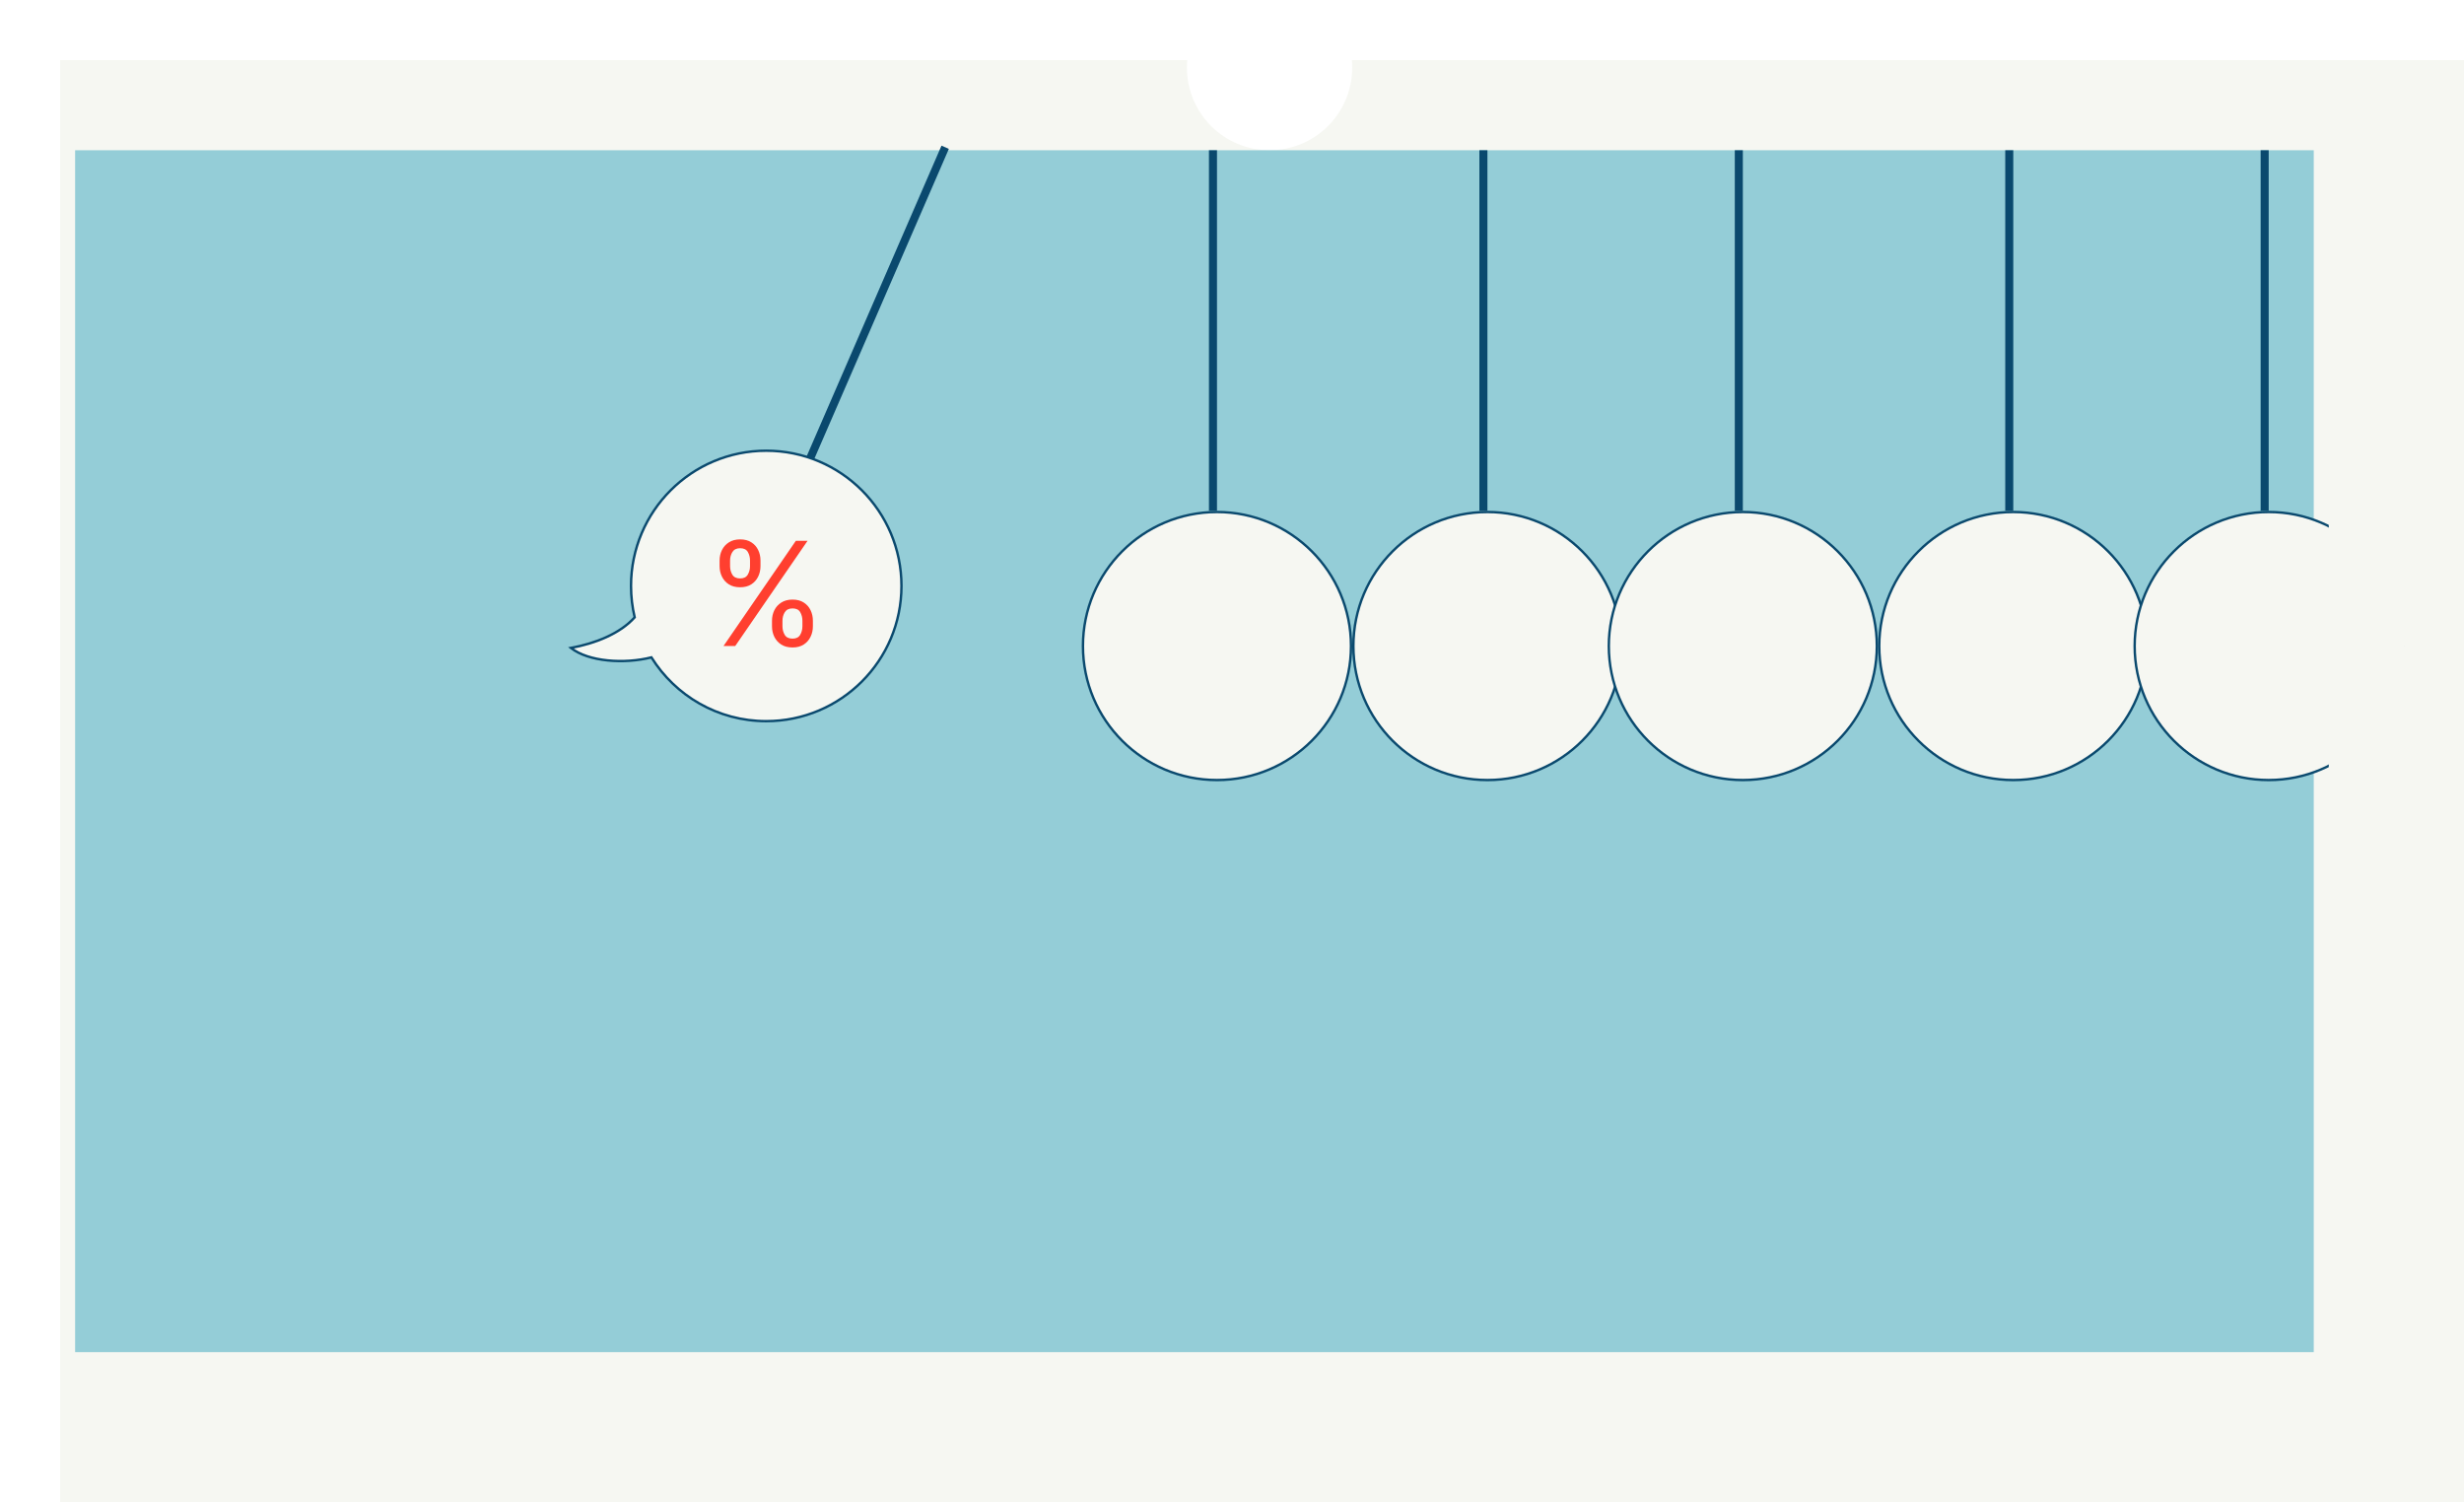
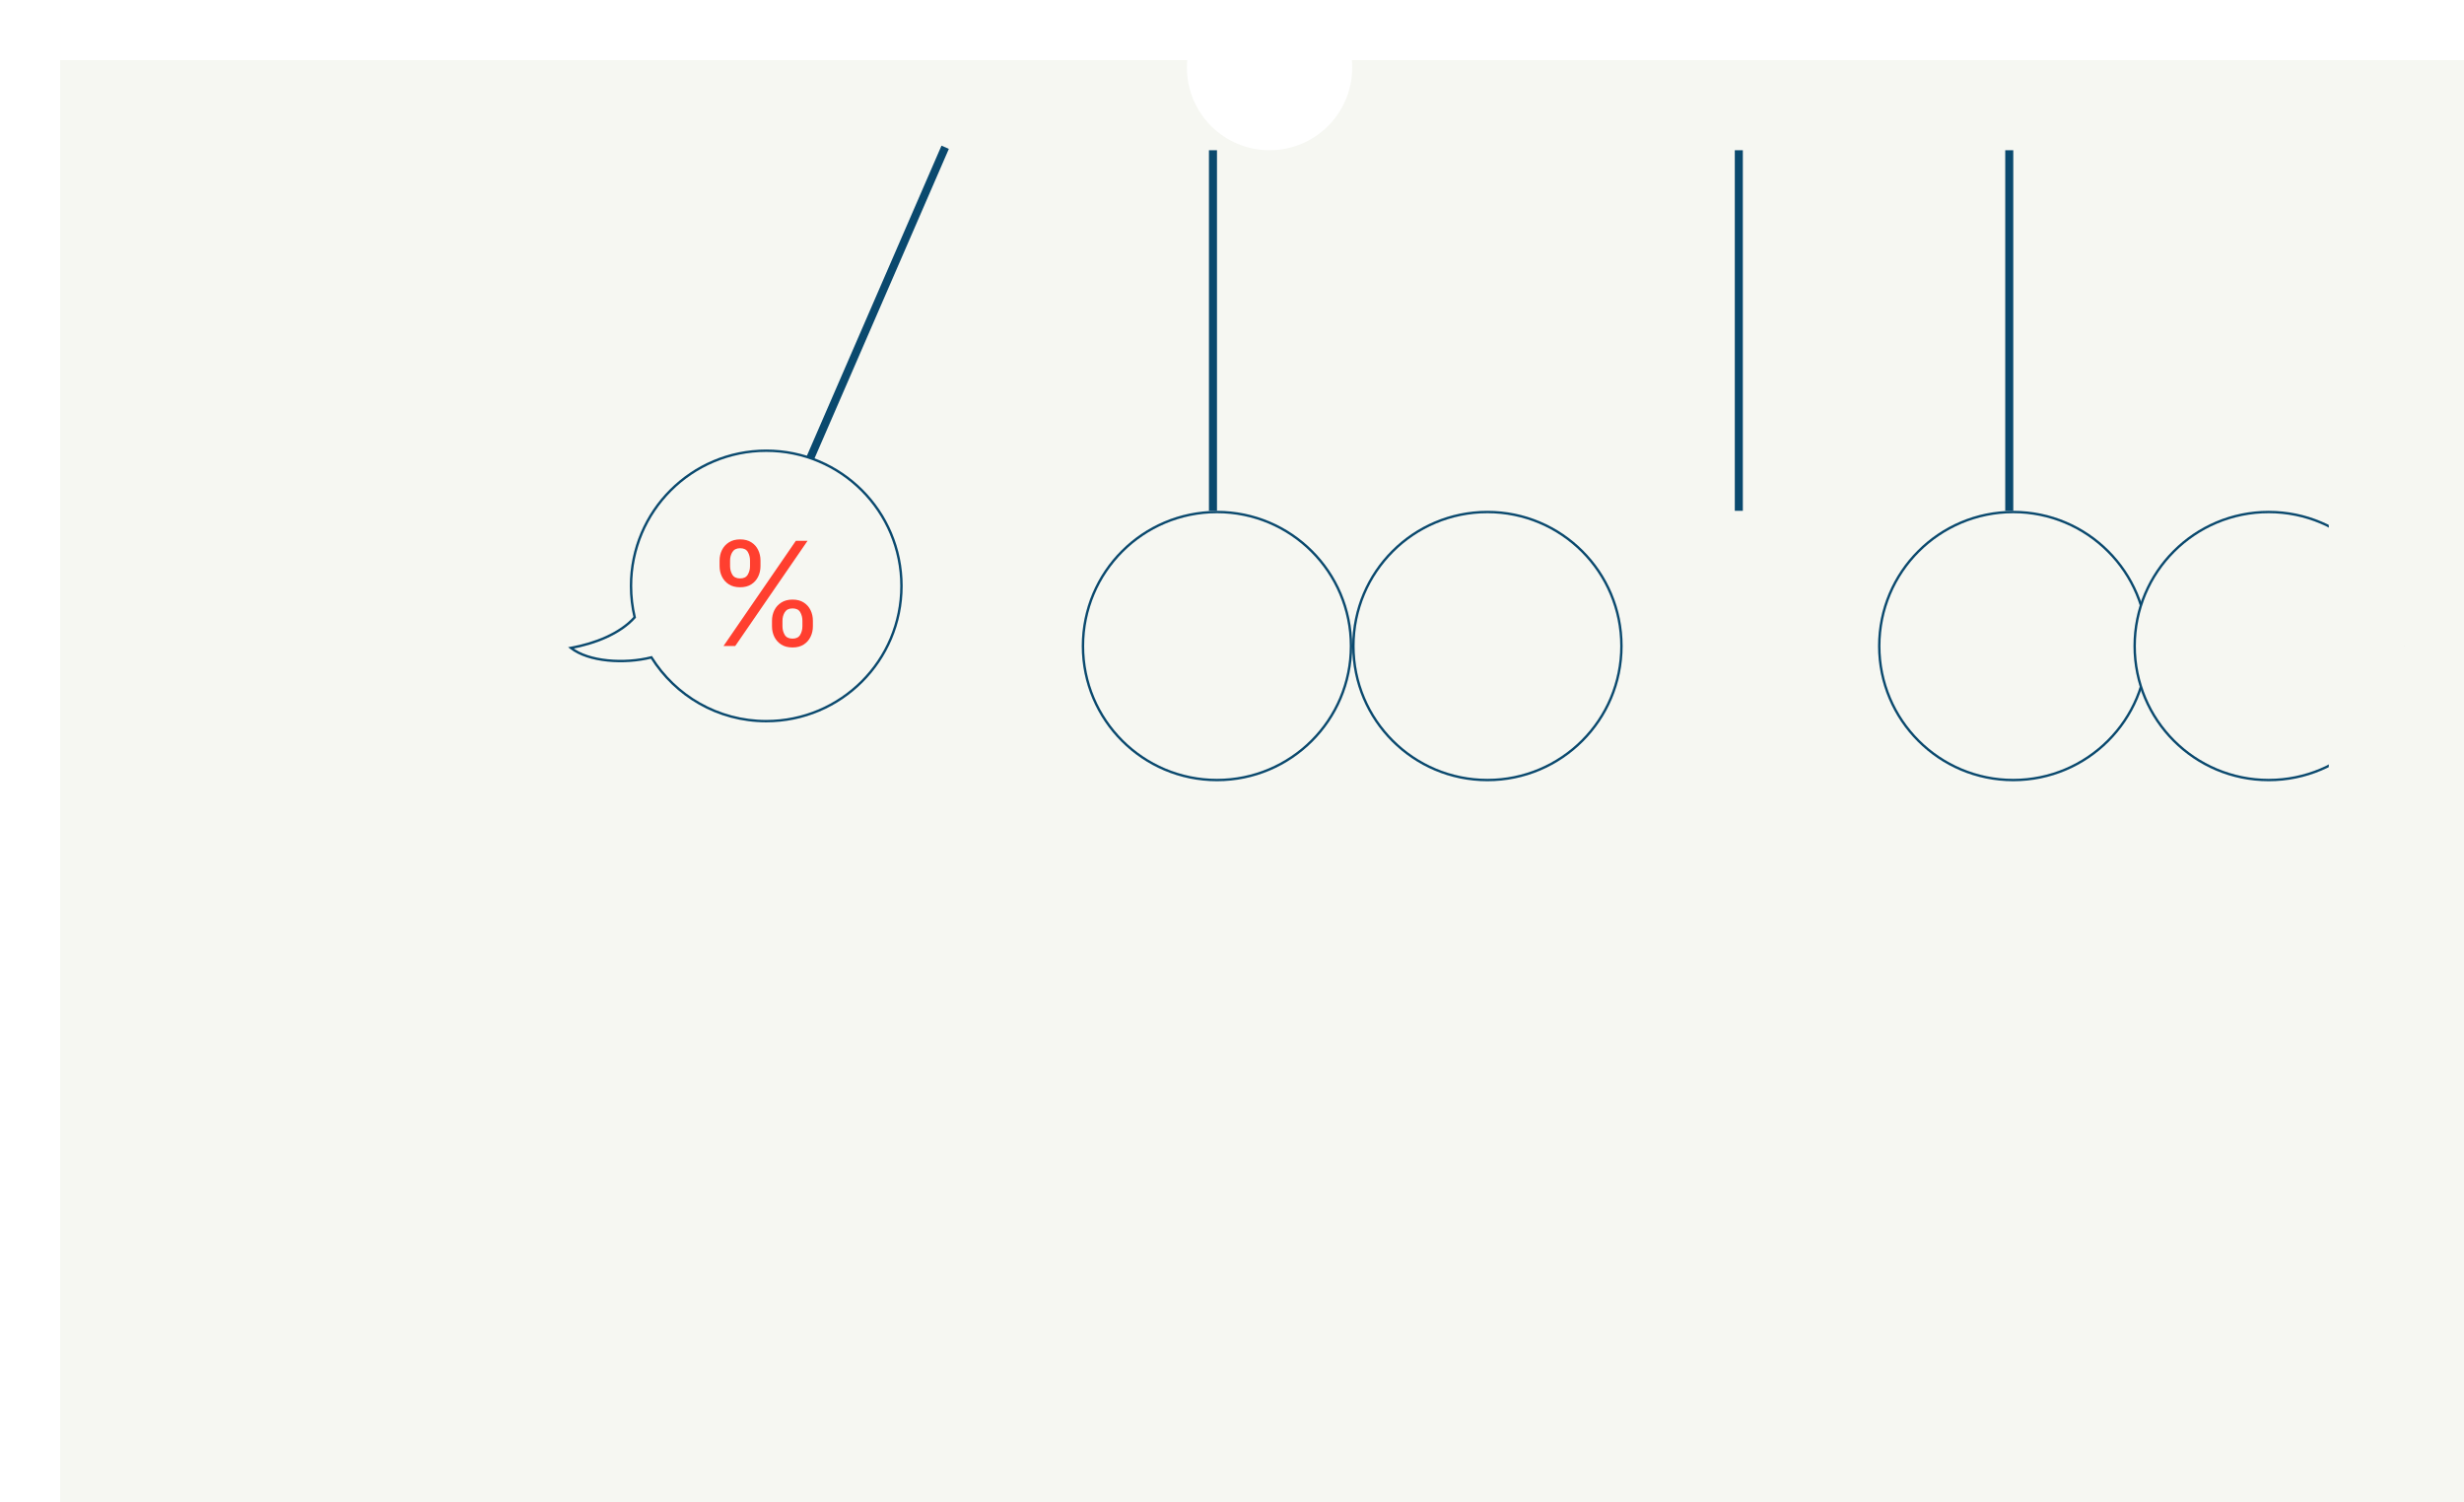
<svg xmlns="http://www.w3.org/2000/svg" width="164" height="100" viewBox="0 0 164 100" fill="none">
  <g filter="url(#filter0_d_1150_1505)">
    <path fill-rule="evenodd" clip-rule="evenodd" d="M80.5 6C83.538 6 86 3.538 86 0.5C86 0.331 85.992 0.165 85.978 0H160V96H0V0H75.022C75.008 0.165 75 0.331 75 0.5C75 3.538 77.462 6 80.5 6Z" fill="#F6F7F2" />
  </g>
-   <rect x="5" y="10" width="149" height="80" fill="#94CDD7" />
  <circle cx="81" cy="43" r="8.92" fill="#F6F7F2" stroke="#0A496E" stroke-width="0.16" />
  <circle cx="99" cy="43" r="8.92" fill="#F6F7F2" stroke="#0A496E" stroke-width="0.16" />
-   <circle cx="116" cy="43" r="8.92" fill="#F6F7F2" stroke="#0A496E" stroke-width="0.16" />
  <circle cx="134" cy="43" r="8.92" fill="#F6F7F2" stroke="#0A496E" stroke-width="0.16" />
  <circle cx="151" cy="43" r="8.92" fill="#F6F7F2" stroke="#0A496E" stroke-width="0.16" />
  <rect x="155" y="12" width="5" height="49" fill="#F6F7F2" />
  <line x1="80.733" y1="34" x2="80.733" y2="10" stroke="#0A496E" stroke-width="0.535" />
-   <line x1="98.733" y1="34" x2="98.733" y2="10" stroke="#0A496E" stroke-width="0.535" />
  <line x1="115.733" y1="34" x2="115.733" y2="10" stroke="#0A496E" stroke-width="0.535" />
  <line x1="133.733" y1="34" x2="133.733" y2="10" stroke="#0A496E" stroke-width="0.535" />
-   <line x1="150.733" y1="34" x2="150.733" y2="10" stroke="#0A496E" stroke-width="0.535" />
  <line y1="-0.267" x2="23" y2="-0.267" transform="matrix(0.398 -0.917 0.916 0.401 54 31)" stroke="#0A496E" stroke-width="0.535" />
  <path fill-rule="evenodd" clip-rule="evenodd" d="M51 48C55.971 48 60 43.971 60 39C60 34.029 55.971 30 51 30C46.029 30 42 34.029 42 39C42 39.719 42.084 40.419 42.244 41.089C41.265 42.185 39.594 42.838 38 43.125C39.165 44.05 41.567 44.209 43.357 43.754C44.946 46.304 47.775 48 51 48Z" fill="#F6F7F2" />
  <path d="M42.244 41.089L42.304 41.143L42.331 41.111L42.322 41.071L42.244 41.089ZM38 43.125L37.986 43.046L37.811 43.078L37.95 43.188L38 43.125ZM43.357 43.754L43.425 43.712L43.394 43.662L43.337 43.677L43.357 43.754ZM59.92 39C59.92 43.926 55.926 47.92 51 47.92V48.08C56.015 48.08 60.08 44.015 60.08 39H59.92ZM51 30.08C55.926 30.08 59.92 34.074 59.92 39H60.08C60.08 33.985 56.015 29.92 51 29.92V30.08ZM42.08 39C42.08 34.074 46.074 30.08 51 30.08V29.92C45.985 29.92 41.92 33.985 41.92 39H42.08ZM42.322 41.071C42.164 40.406 42.08 39.713 42.08 39H41.92C41.92 39.725 42.005 40.431 42.166 41.108L42.322 41.071ZM38.014 43.204C39.616 42.915 41.308 42.258 42.304 41.143L42.184 41.036C41.223 42.112 39.573 42.76 37.986 43.046L38.014 43.204ZM43.337 43.677C42.451 43.902 41.413 43.975 40.452 43.877C39.489 43.78 38.615 43.511 38.05 43.062L37.95 43.188C38.55 43.664 39.459 43.938 40.436 44.037C41.414 44.137 42.472 44.062 43.377 43.832L43.337 43.677ZM51 47.92C47.804 47.92 45 46.239 43.425 43.712L43.289 43.797C44.892 46.368 47.746 48.08 51 48.08V47.92Z" fill="#0A496E" />
  <path d="M51.383 41.687V41.318C51.383 41.063 51.435 40.829 51.54 40.617C51.647 40.403 51.802 40.232 52.005 40.104C52.21 39.974 52.459 39.909 52.751 39.909C53.047 39.909 53.295 39.974 53.496 40.104C53.697 40.232 53.848 40.403 53.951 40.617C54.053 40.829 54.105 41.063 54.105 41.318V41.687C54.105 41.942 54.052 42.177 53.947 42.391C53.845 42.603 53.692 42.774 53.489 42.904C53.288 43.032 53.042 43.096 52.751 43.096C52.454 43.096 52.205 43.032 52.002 42.904C51.799 42.774 51.645 42.603 51.54 42.391C51.435 42.177 51.383 41.942 51.383 41.687ZM52.08 41.318V41.687C52.08 41.899 52.131 42.089 52.231 42.258C52.331 42.425 52.504 42.508 52.751 42.508C52.99 42.508 53.158 42.425 53.257 42.258C53.357 42.089 53.407 41.899 53.407 41.687V41.318C53.407 41.106 53.359 40.917 53.263 40.75C53.168 40.582 52.997 40.497 52.751 40.497C52.511 40.497 52.339 40.582 52.234 40.75C52.132 40.917 52.08 41.106 52.08 41.318ZM47.895 37.68V37.311C47.895 37.056 47.948 36.822 48.053 36.61C48.16 36.396 48.315 36.225 48.518 36.097C48.723 35.967 48.971 35.902 49.263 35.902C49.559 35.902 49.808 35.967 50.008 36.097C50.209 36.225 50.361 36.396 50.463 36.61C50.566 36.822 50.617 37.056 50.617 37.311V37.68C50.617 37.935 50.565 38.17 50.46 38.384C50.357 38.596 50.205 38.767 50.002 38.897C49.801 39.025 49.555 39.089 49.263 39.089C48.967 39.089 48.717 39.025 48.514 38.897C48.312 38.767 48.158 38.596 48.053 38.384C47.948 38.17 47.895 37.935 47.895 37.68ZM48.593 37.311V37.68C48.593 37.892 48.643 38.082 48.743 38.251C48.844 38.417 49.017 38.501 49.263 38.501C49.502 38.501 49.671 38.417 49.769 38.251C49.869 38.082 49.92 37.892 49.92 37.68V37.311C49.92 37.099 49.872 36.91 49.776 36.743C49.68 36.575 49.509 36.49 49.263 36.49C49.024 36.49 48.852 36.575 48.747 36.743C48.644 36.91 48.593 37.099 48.593 37.311ZM48.155 43L52.969 35.998H53.749L48.935 43H48.155Z" fill="#FF3F2F" />
  <defs>
    <filter id="filter0_d_1150_1505" x="0" y="0" width="164" height="100" filterUnits="userSpaceOnUse" color-interpolation-filters="sRGB">
      <feFlood flood-opacity="0" result="BackgroundImageFix" />
      <feColorMatrix in="SourceAlpha" type="matrix" values="0 0 0 0 0 0 0 0 0 0 0 0 0 0 0 0 0 0 127 0" result="hardAlpha" />
      <feOffset dx="4" dy="4" />
      <feComposite in2="hardAlpha" operator="out" />
      <feColorMatrix type="matrix" values="0 0 0 0 0 0 0 0 0 0 0 0 0 0 0 0 0 0 0.25 0" />
      <feBlend mode="normal" in2="BackgroundImageFix" result="effect1_dropShadow_1150_1505" />
      <feBlend mode="normal" in="SourceGraphic" in2="effect1_dropShadow_1150_1505" result="shape" />
    </filter>
  </defs>
</svg>